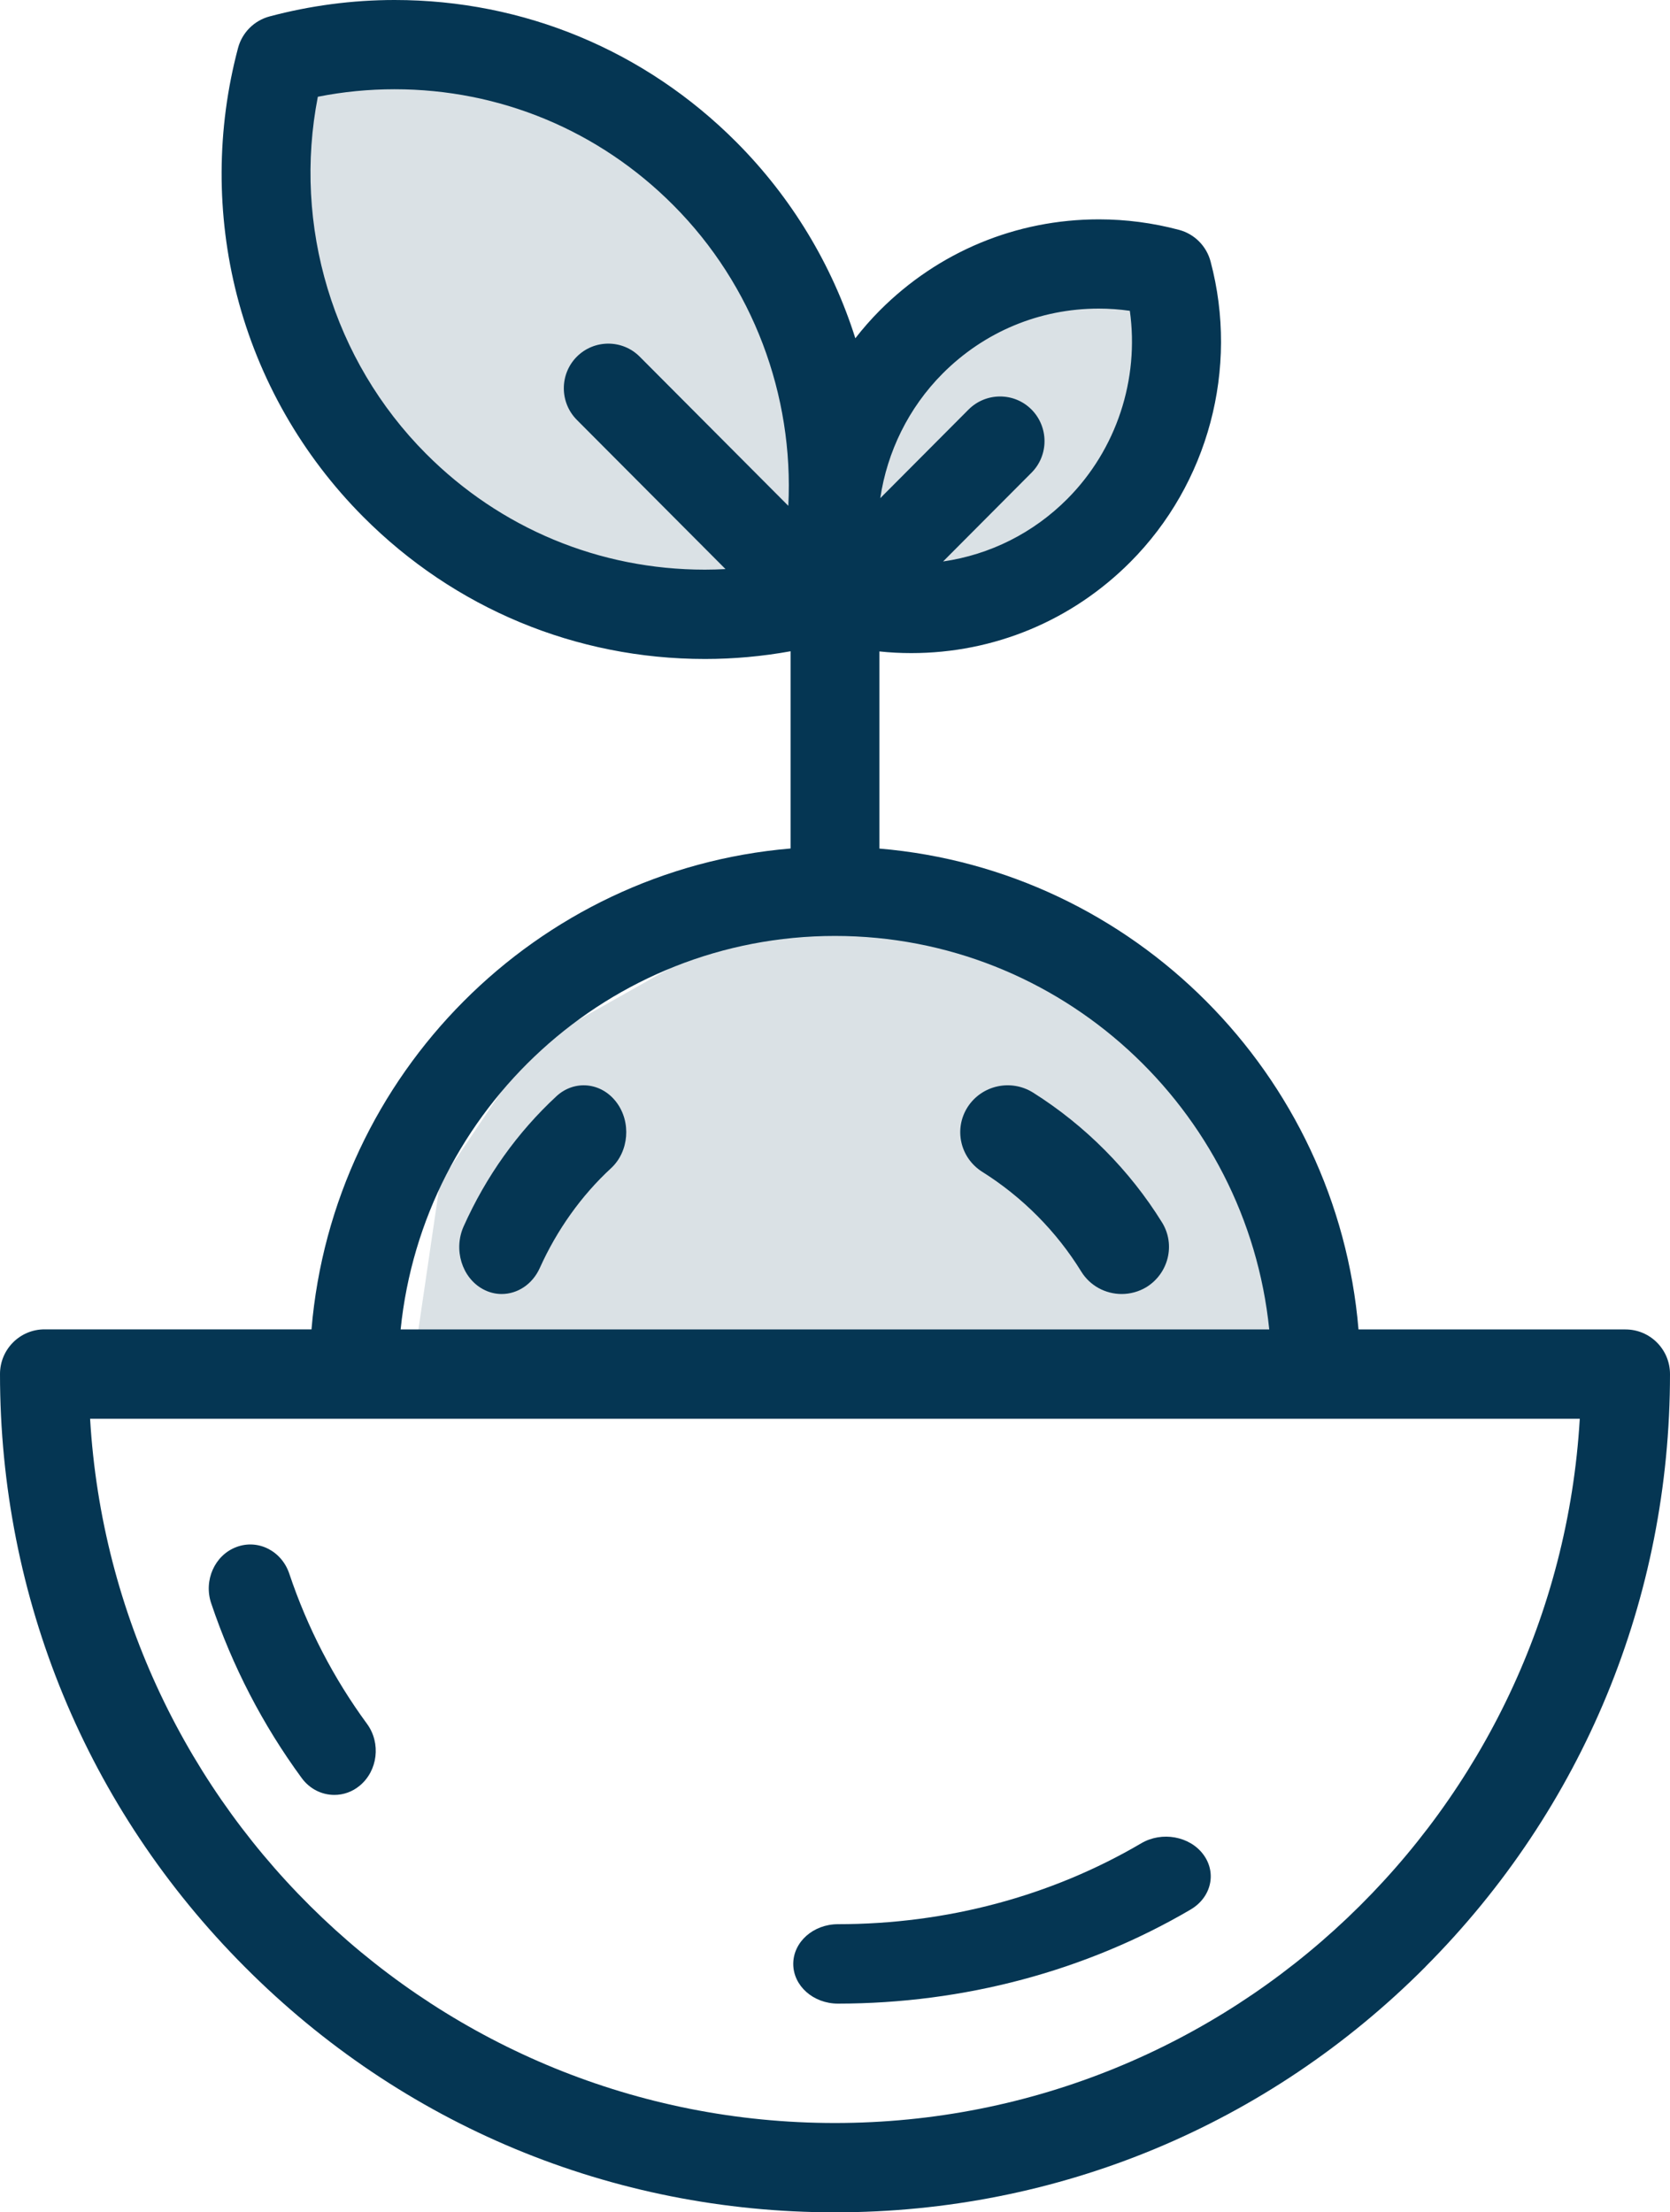
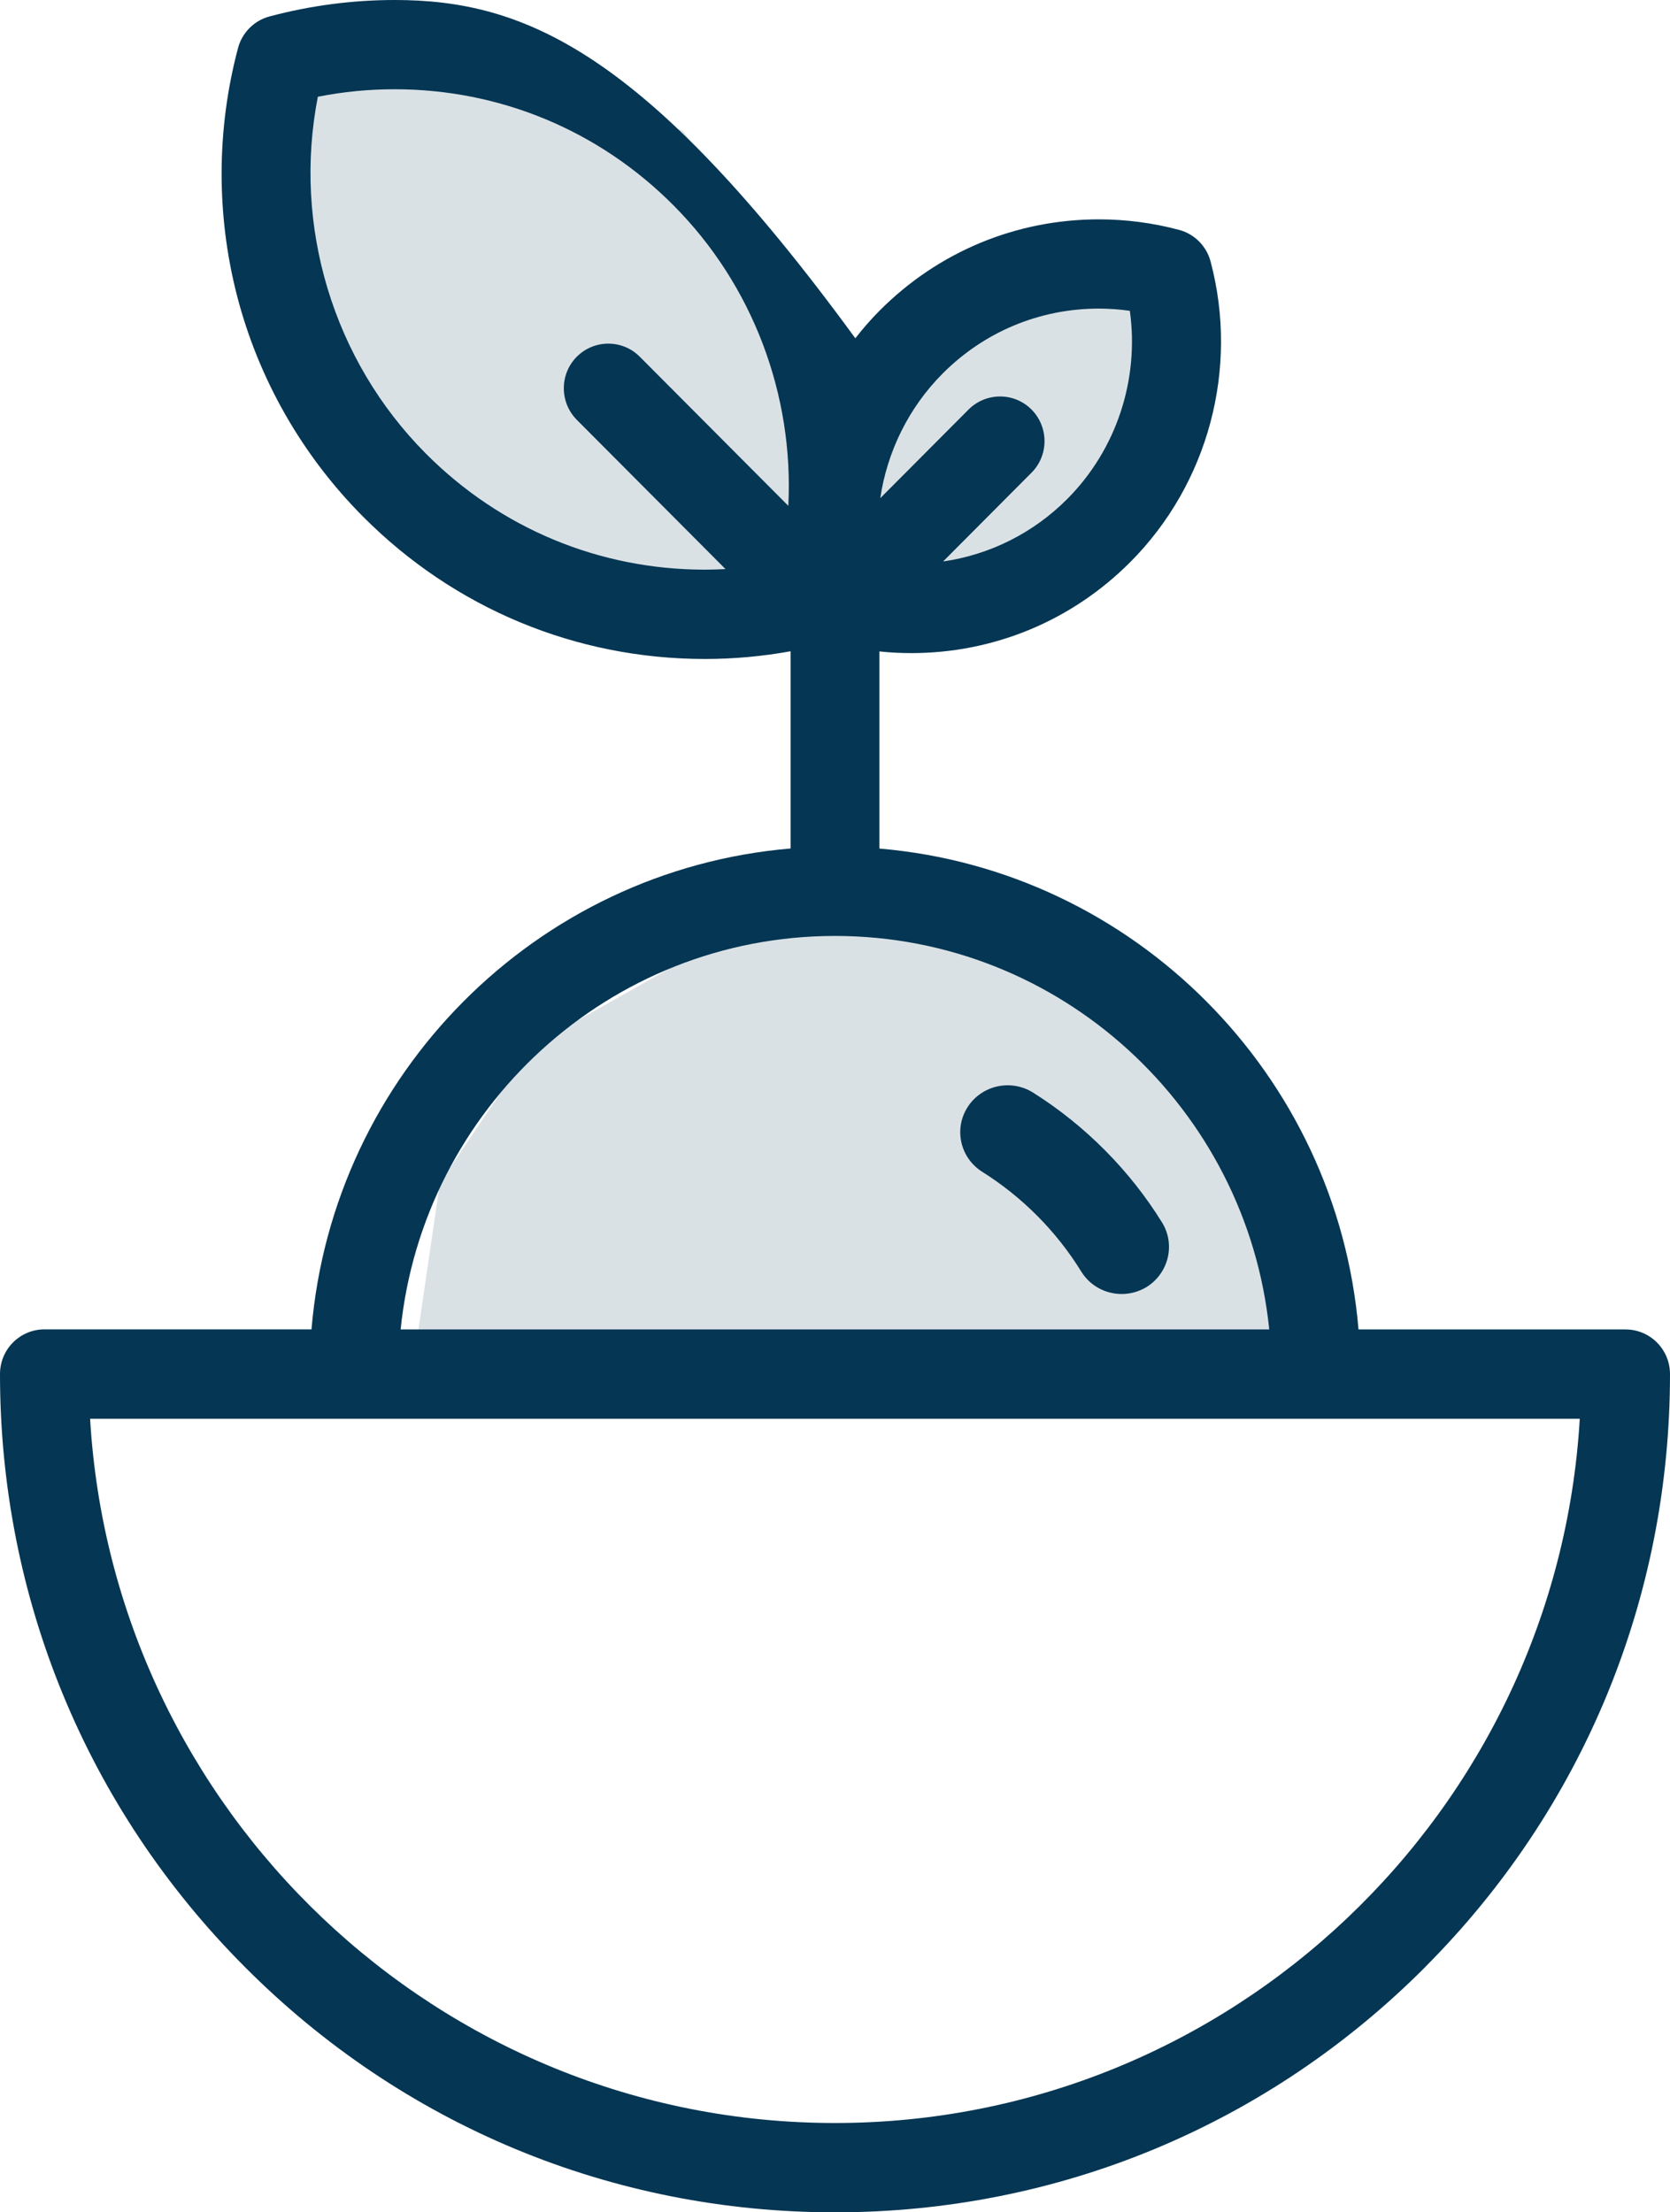
<svg xmlns="http://www.w3.org/2000/svg" width="40px" height="53px" viewBox="0 0 40 53" version="1.1">
  <title>icon_sustainability</title>
  <desc>Created with Sketch.</desc>
  <defs />
  <g id="Page-1" stroke="none" stroke-width="1" fill="none" fill-rule="evenodd">
    <g id="ALTIUS_team_v1" transform="translate(-347, -529)">
      <g id="icons" transform="translate(150, 422)">
        <g id="icon_sustainability" transform="translate(197, 107)">
          <polygon id="Path-5" fill="#DAE1E5" transform="translate(20.5, 27) rotate(-180) translate(-20.5, -27) " points="10 22 31 22 30.463 25.664 28.261 28.936 23.635 31.549 18.753 32 13.053 29.237 10.221 24.132" />
          <polygon id="Path-6" fill="#DAE1E5" points="10.706 12.524 16.779 15 20.998 15 28 11.669 28 6.549 23.864 6.549 20.998 9.45 16.354 3.133 10.029 1 7 1 7 8" />
-           <path d="M34.141,47.118 C37.92,43.325 40,38.281 40,32.919 C40,32.328 39.523,31.849 38.934,31.849 L32.539,31.849 C32.026,25.733 27.156,20.843 21.064,20.329 L21.064,15.606 C21.317,15.633 21.571,15.646 21.826,15.646 C23.808,15.646 25.673,14.87 27.074,13.464 C28.941,11.59 29.678,8.83 28.996,6.265 C28.898,5.895 28.61,5.605 28.241,5.507 C27.615,5.34 26.969,5.255 26.321,5.255 C24.339,5.255 22.474,6.031 21.073,7.437 C20.862,7.649 20.667,7.872 20.487,8.104 C19.93,6.339 18.953,4.725 17.639,3.406 C15.452,1.21 12.544,0 9.452,0 C8.44,0 7.43,0.134 6.455,0.394 C6.087,0.493 5.798,0.782 5.701,1.152 C5.186,3.089 5.177,5.137 5.676,7.079 C6.191,9.08 7.237,10.912 8.7,12.381 C10.886,14.576 13.794,15.787 16.887,15.787 C17.575,15.787 18.261,15.724 18.936,15.602 L18.936,20.327 C12.844,20.841 7.974,25.731 7.461,31.847 L1.066,31.847 C0.477,31.847 0,32.326 0,32.917 C0,38.281 2.08,43.325 5.859,47.116 C9.635,50.912 14.656,53 19.999,53 C25.343,53 30.366,50.912 34.143,47.118 L34.141,47.118 Z M22.578,8.949 C23.577,7.946 24.906,7.393 26.318,7.393 C26.567,7.393 26.816,7.411 27.062,7.446 C27.291,9.087 26.745,10.765 25.566,11.951 C24.749,12.771 23.712,13.288 22.589,13.451 L24.707,11.324 C25.122,10.908 25.122,10.23 24.707,9.811 C24.292,9.394 23.617,9.394 23.199,9.811 L21.084,11.935 C21.25,10.821 21.763,9.767 22.578,8.949 L22.578,8.949 Z M18.882,12.118 L15.323,8.545 C14.908,8.128 14.233,8.128 13.816,8.545 C13.401,8.962 13.401,9.64 13.816,10.058 L17.377,13.633 C17.212,13.642 17.048,13.647 16.882,13.647 C14.358,13.647 11.984,12.659 10.202,10.868 C7.973,8.63 7.01,5.403 7.613,2.318 C8.217,2.198 8.832,2.138 9.449,2.138 C11.973,2.138 14.346,3.125 16.129,4.917 C18.036,6.831 19.015,9.466 18.882,12.118 L18.882,12.118 Z M19.998,22.422 C25.404,22.422 29.863,26.561 30.401,31.849 L9.596,31.849 C10.133,26.56 14.593,22.422 19.999,22.422 L19.998,22.422 Z M2.159,33.989 L37.839,33.989 C37.284,43.385 29.494,50.86 19.998,50.86 C10.501,50.86 2.711,43.385 2.158,33.989 L2.159,33.989 Z" id="Fill-1" fill="#053653" />
-           <path d="M28.519,45.745 C29.013,45.455 29.149,44.865 28.821,44.426 C28.495,43.988 27.829,43.868 27.335,44.159 C25.177,45.427 22.666,46.097 20.072,46.097 C19.48,46.097 19,46.523 19,47.049 C19,47.574 19.48,48 20.072,48 C23.086,47.998 26.008,47.219 28.52,45.745 L28.519,45.745 Z" id="Fill-2" fill="#053653" />
-           <path d="M6.929,37.7 C6.745,37.151 6.176,36.865 5.659,37.063 C5.142,37.258 4.873,37.862 5.059,38.411 C5.566,39.918 6.294,41.324 7.225,42.594 C7.421,42.862 7.713,43 8.009,43 C8.222,43 8.437,42.928 8.617,42.778 C9.049,42.42 9.128,41.759 8.791,41.298 C7.99,40.206 7.363,38.996 6.929,37.7 L6.929,37.7 Z" id="Fill-3" fill="#053653" />
-           <path d="M13.329,26.261 C12.394,27.127 11.645,28.176 11.106,29.378 C10.856,29.935 11.064,30.609 11.566,30.883 C11.711,30.963 11.866,31 12.016,31 C12.392,31 12.752,30.771 12.93,30.375 C13.338,29.467 13.927,28.639 14.636,27.986 C15.066,27.588 15.124,26.879 14.763,26.404 C14.402,25.927 13.76,25.864 13.329,26.261 L13.329,26.261 Z" id="Fill-4" fill="#053653" />
+           <path d="M34.141,47.118 C37.92,43.325 40,38.281 40,32.919 C40,32.328 39.523,31.849 38.934,31.849 L32.539,31.849 C32.026,25.733 27.156,20.843 21.064,20.329 L21.064,15.606 C21.317,15.633 21.571,15.646 21.826,15.646 C23.808,15.646 25.673,14.87 27.074,13.464 C28.941,11.59 29.678,8.83 28.996,6.265 C28.898,5.895 28.61,5.605 28.241,5.507 C27.615,5.34 26.969,5.255 26.321,5.255 C24.339,5.255 22.474,6.031 21.073,7.437 C20.862,7.649 20.667,7.872 20.487,8.104 C15.452,1.21 12.544,0 9.452,0 C8.44,0 7.43,0.134 6.455,0.394 C6.087,0.493 5.798,0.782 5.701,1.152 C5.186,3.089 5.177,5.137 5.676,7.079 C6.191,9.08 7.237,10.912 8.7,12.381 C10.886,14.576 13.794,15.787 16.887,15.787 C17.575,15.787 18.261,15.724 18.936,15.602 L18.936,20.327 C12.844,20.841 7.974,25.731 7.461,31.847 L1.066,31.847 C0.477,31.847 0,32.326 0,32.917 C0,38.281 2.08,43.325 5.859,47.116 C9.635,50.912 14.656,53 19.999,53 C25.343,53 30.366,50.912 34.143,47.118 L34.141,47.118 Z M22.578,8.949 C23.577,7.946 24.906,7.393 26.318,7.393 C26.567,7.393 26.816,7.411 27.062,7.446 C27.291,9.087 26.745,10.765 25.566,11.951 C24.749,12.771 23.712,13.288 22.589,13.451 L24.707,11.324 C25.122,10.908 25.122,10.23 24.707,9.811 C24.292,9.394 23.617,9.394 23.199,9.811 L21.084,11.935 C21.25,10.821 21.763,9.767 22.578,8.949 L22.578,8.949 Z M18.882,12.118 L15.323,8.545 C14.908,8.128 14.233,8.128 13.816,8.545 C13.401,8.962 13.401,9.64 13.816,10.058 L17.377,13.633 C17.212,13.642 17.048,13.647 16.882,13.647 C14.358,13.647 11.984,12.659 10.202,10.868 C7.973,8.63 7.01,5.403 7.613,2.318 C8.217,2.198 8.832,2.138 9.449,2.138 C11.973,2.138 14.346,3.125 16.129,4.917 C18.036,6.831 19.015,9.466 18.882,12.118 L18.882,12.118 Z M19.998,22.422 C25.404,22.422 29.863,26.561 30.401,31.849 L9.596,31.849 C10.133,26.56 14.593,22.422 19.999,22.422 L19.998,22.422 Z M2.159,33.989 L37.839,33.989 C37.284,43.385 29.494,50.86 19.998,50.86 C10.501,50.86 2.711,43.385 2.158,33.989 L2.159,33.989 Z" id="Fill-1" fill="#053653" />
          <path d="M27.834,29.287 C27.061,28.038 25.992,26.961 24.744,26.175 C24.215,25.843 23.515,25.997 23.177,26.521 C22.841,27.046 22.997,27.738 23.527,28.073 C24.487,28.676 25.307,29.502 25.898,30.462 C26.111,30.808 26.484,31 26.867,31 C27.068,31 27.274,30.946 27.458,30.836 C27.99,30.506 28.16,29.816 27.834,29.287 L27.834,29.287 Z" id="Fill-5" fill="#053653" />
        </g>
      </g>
    </g>
  </g>
</svg>